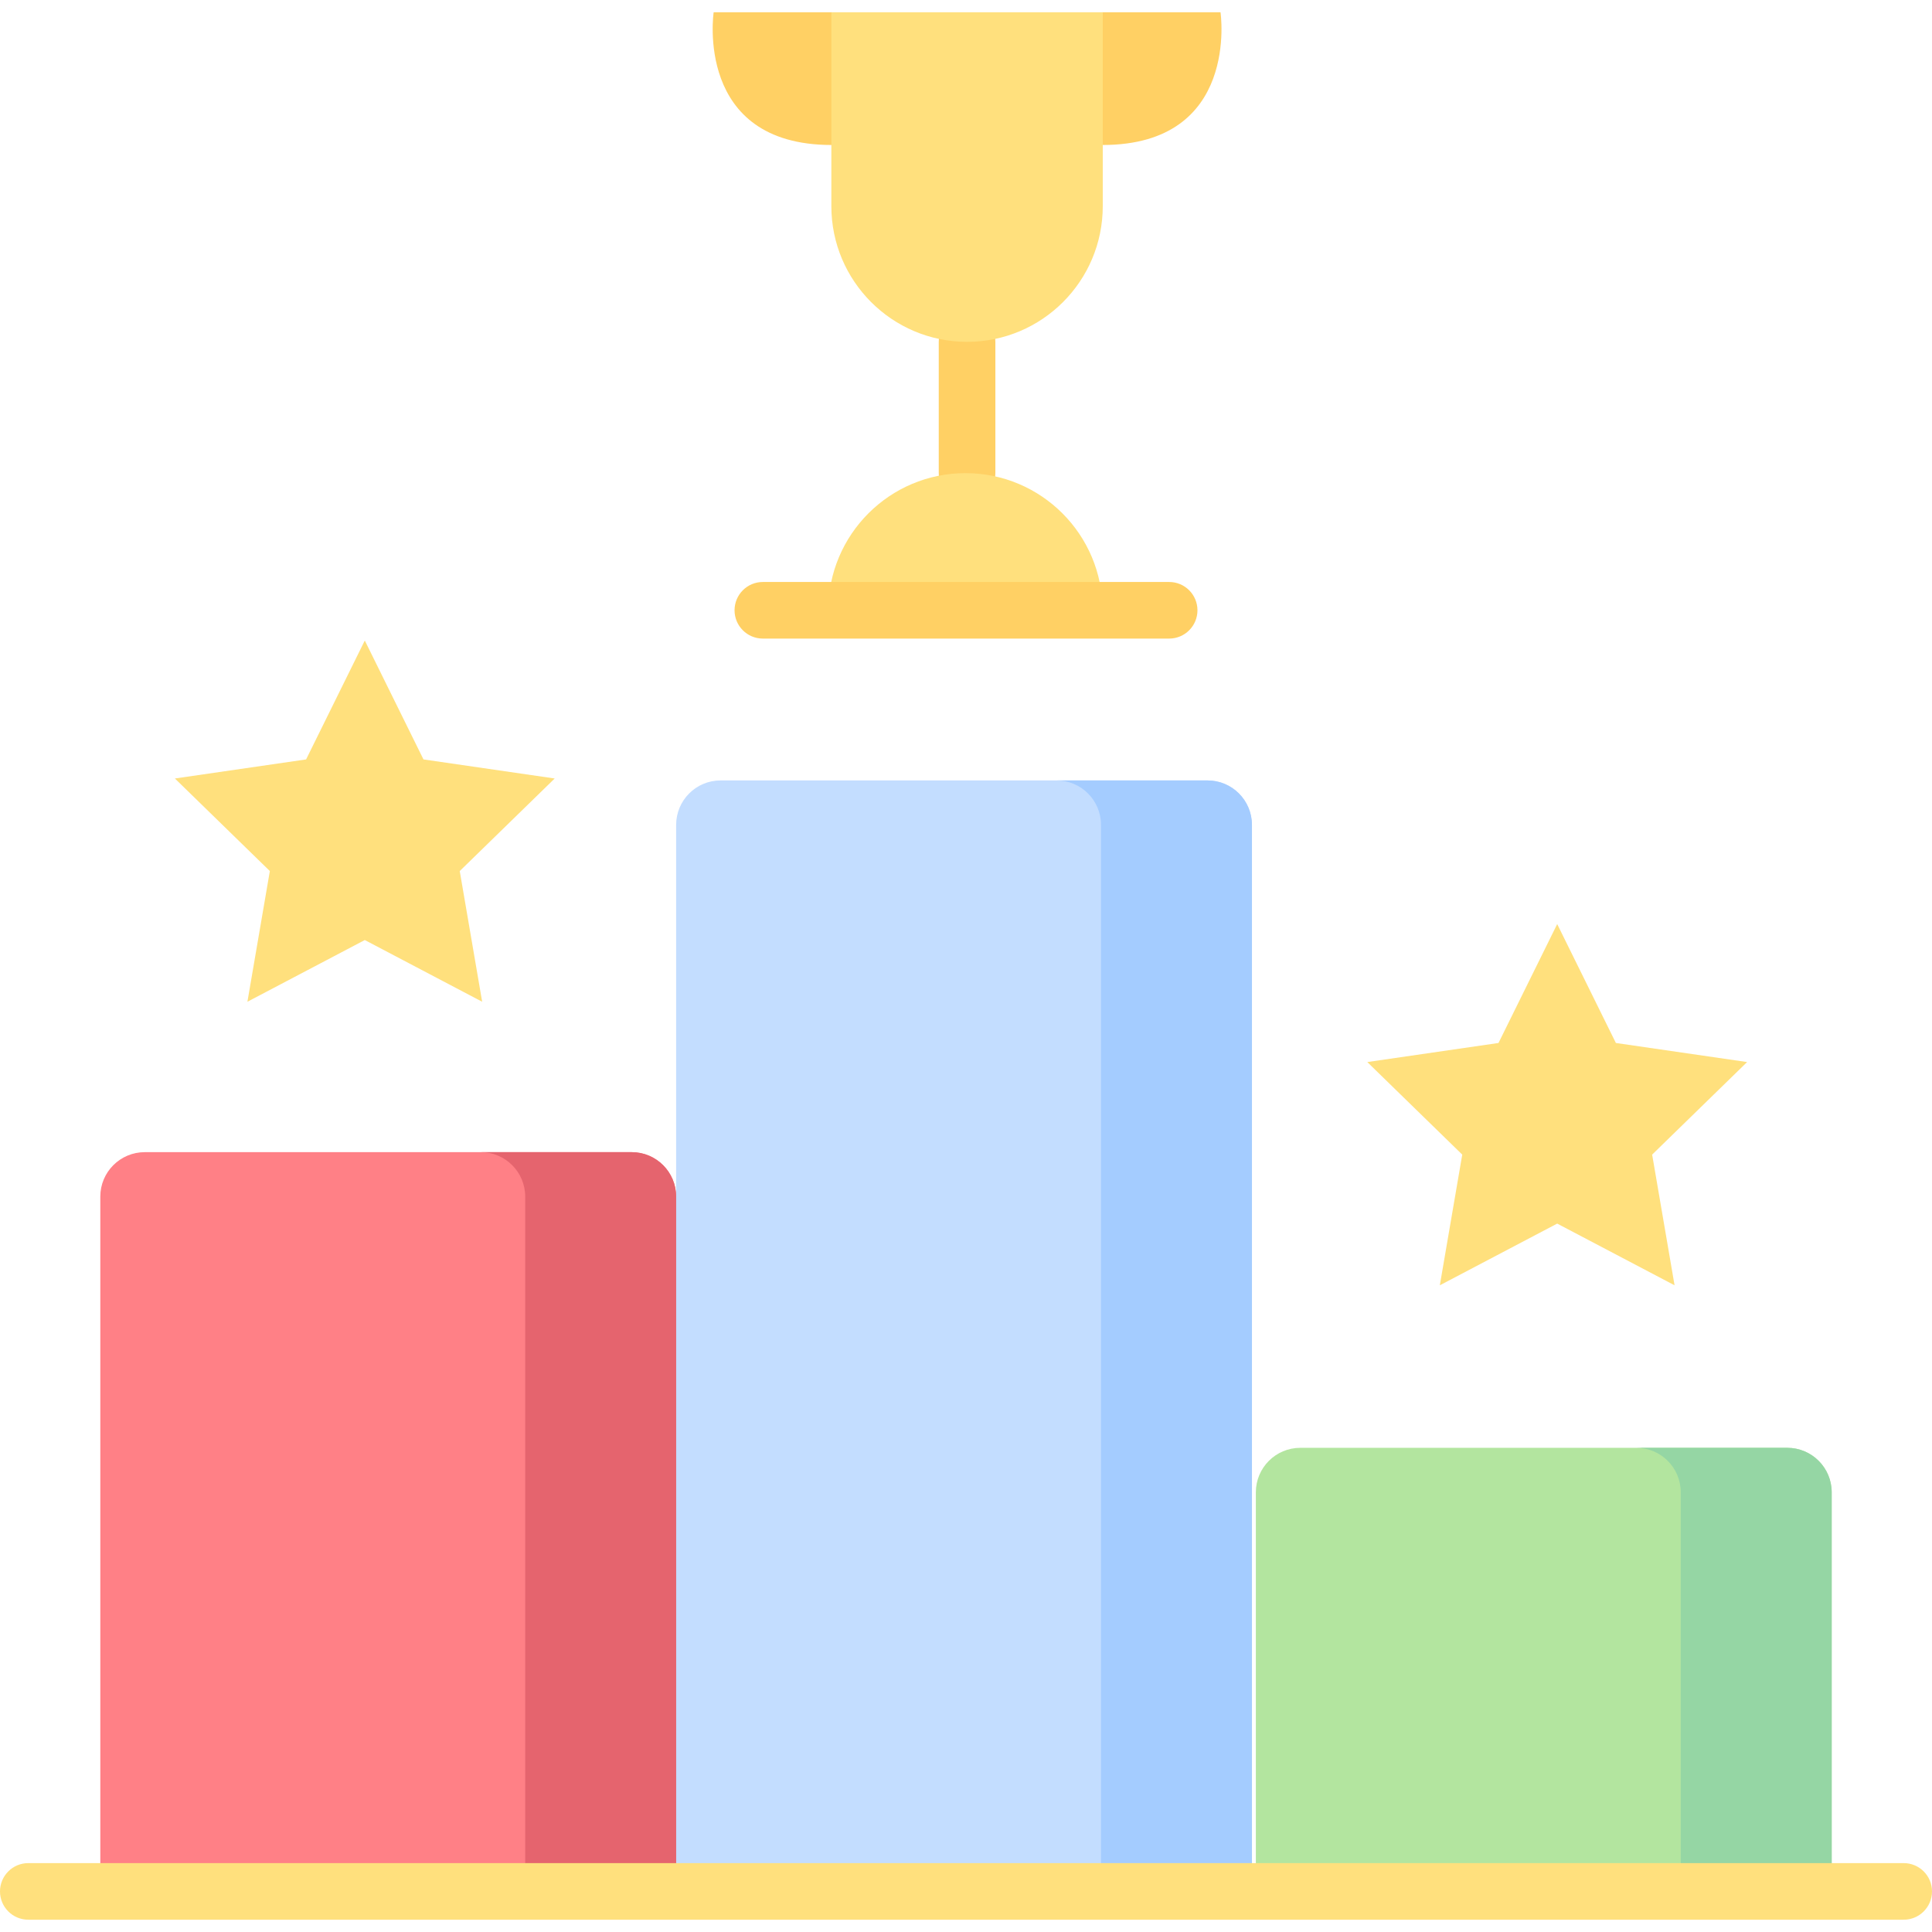
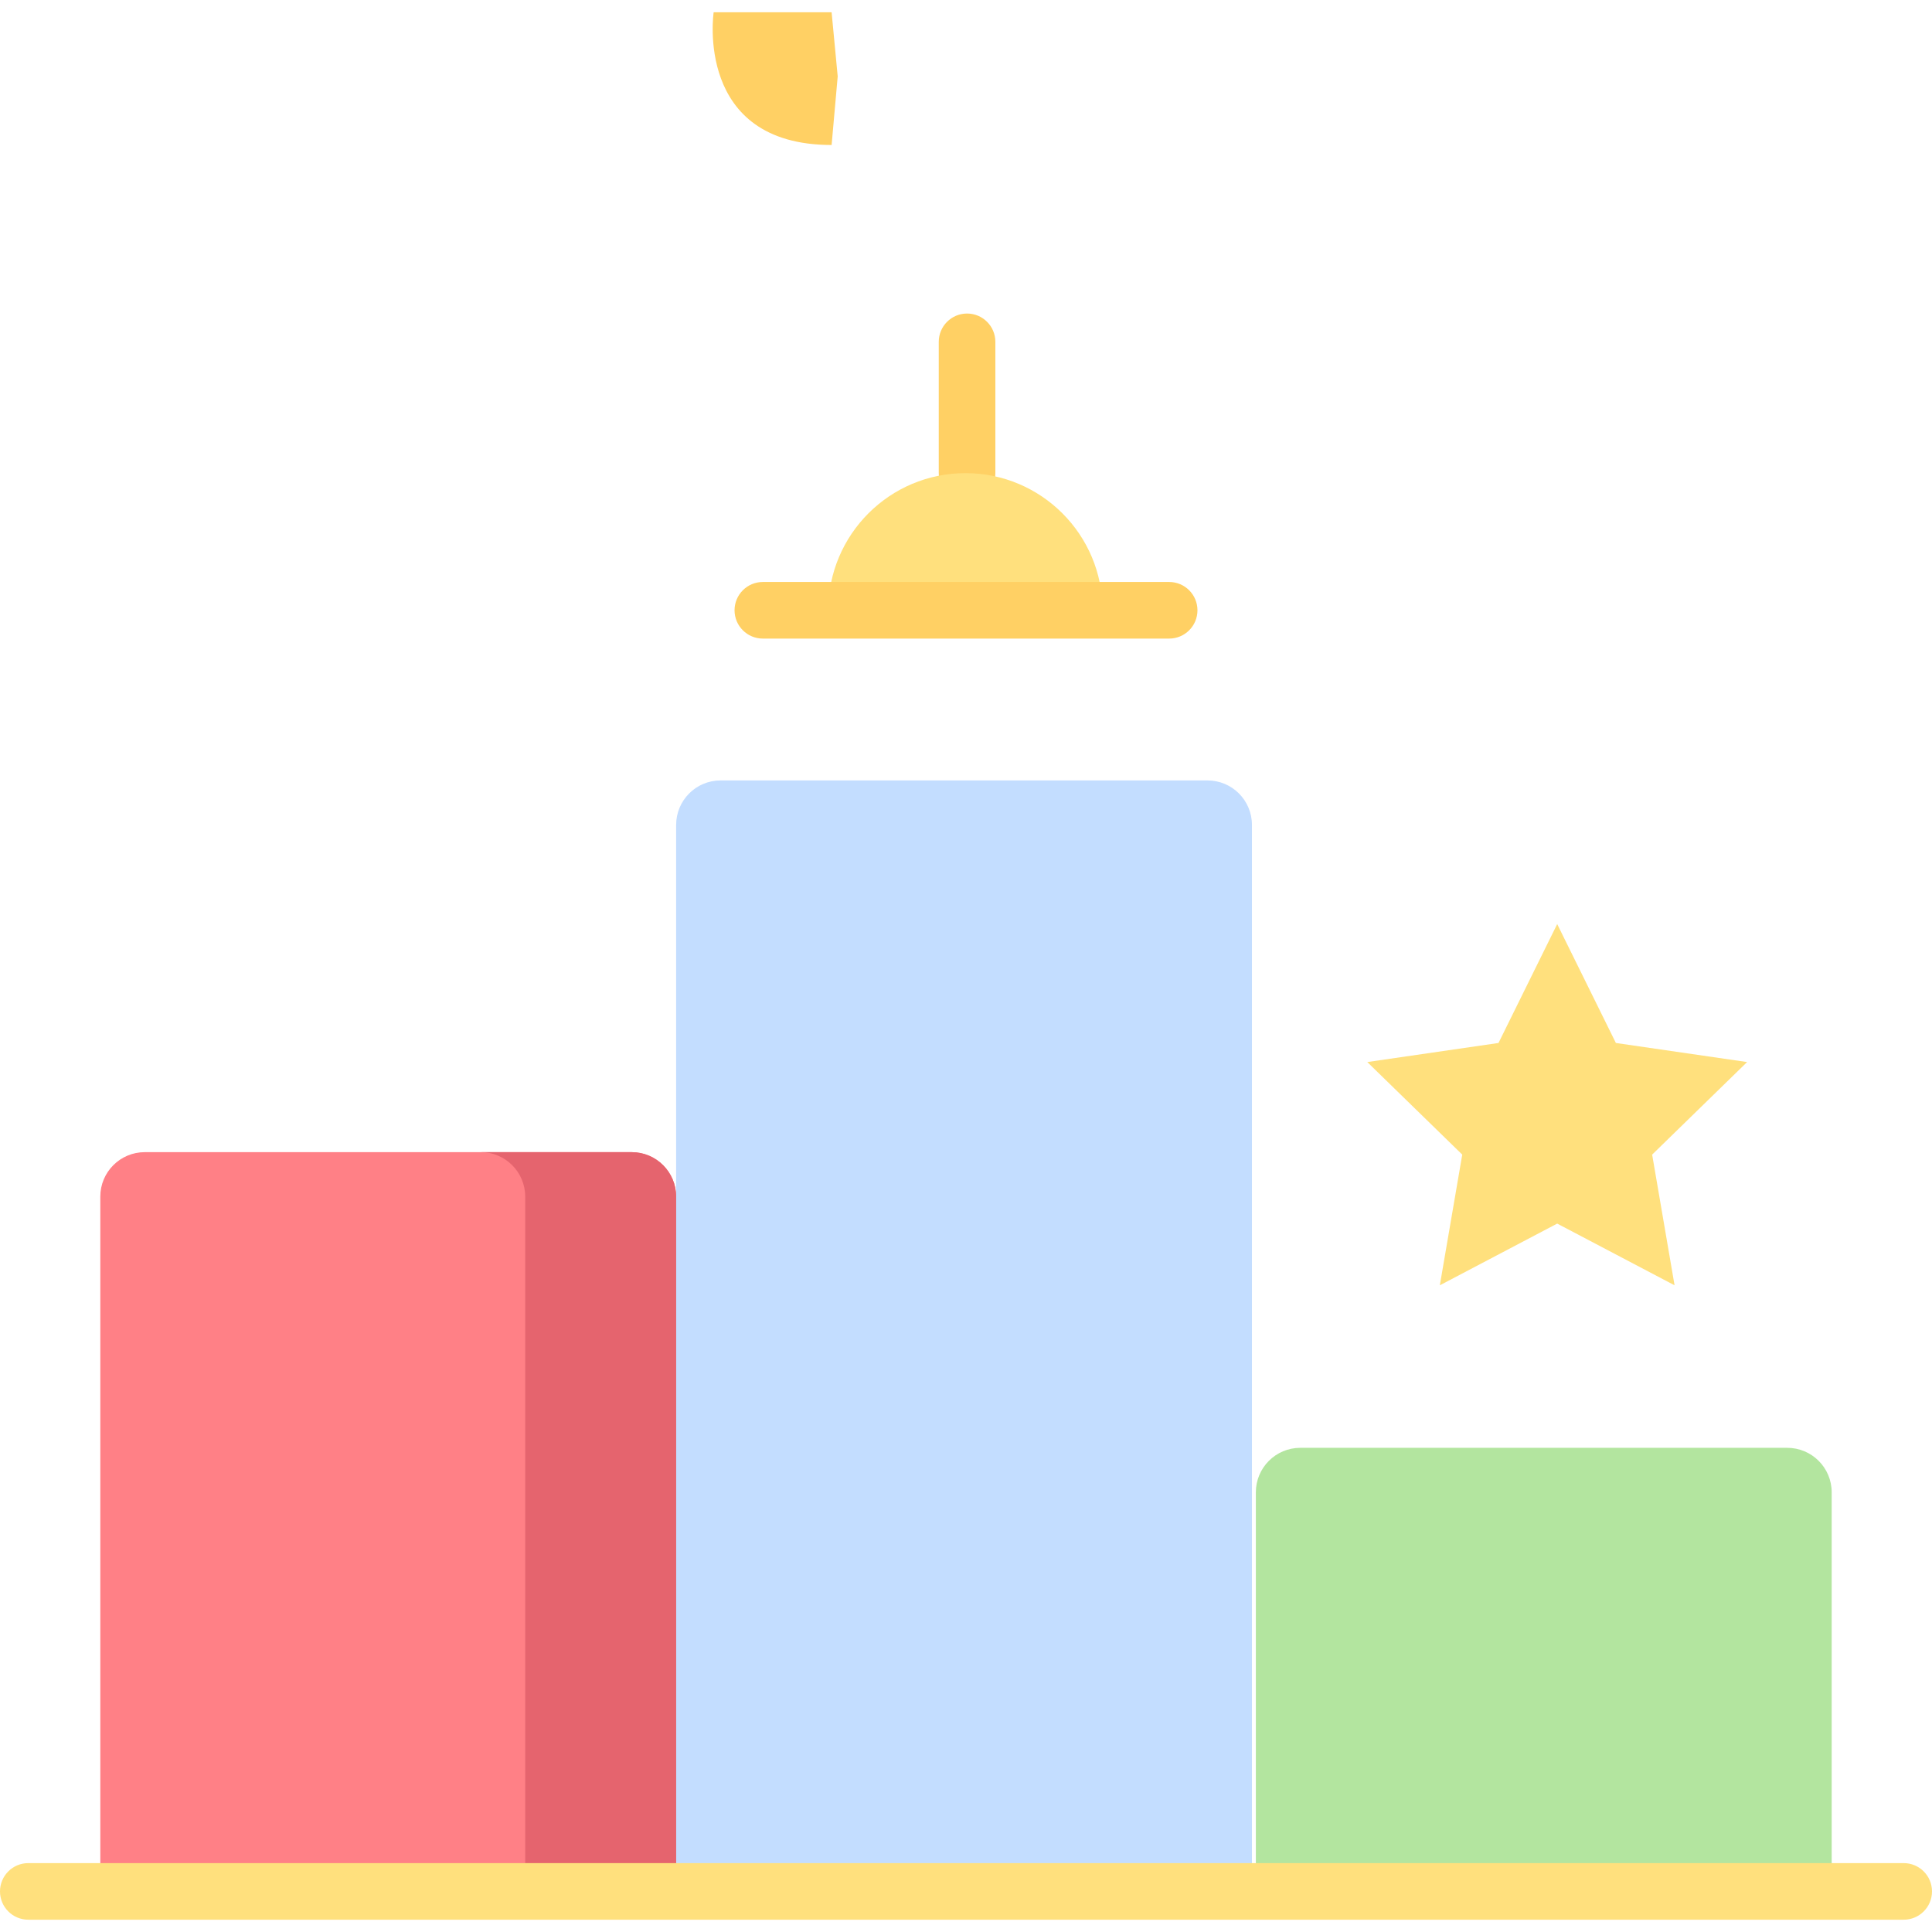
<svg xmlns="http://www.w3.org/2000/svg" version="1.1" id="Capa_1" x="0px" y="0px" viewBox="0 0 512 512" style="enable-background:new 0 0 512 512;" xml:space="preserve" width="512" height="512">
  <g>
    <g>
      <polygon style="fill:#FFE07D;" points="412.674,244.889 428.226,276.4 463,281.454 437.837,305.983 443.777,340.617     412.674,324.265 381.568,340.617 387.511,305.983 362.347,281.454 397.12,276.4   " />
    </g>
    <g>
-       <polygon style="fill:#FFE07D;" points="96.674,169.744 112.226,201.254 147,206.308 121.837,230.837 127.777,265.471     96.674,249.12 65.568,265.471 71.511,230.837 46.347,206.308 81.12,201.254   " />
-     </g>
+       </g>
    <g>
      <g>
        <g>
          <path style="fill:#FFD064;" d="M220.386,38.424c-36.471,0-31.261-35.168-31.261-35.168h31.261L222,20.244L220.386,38.424z" />
        </g>
        <g>
-           <path style="fill:#FFD064;" d="M292.19,38.424c36.471,0,31.261-35.168,31.261-35.168H292.19l-1.614,16.987L292.19,38.424z" />
-         </g>
+           </g>
        <g>
          <line style="fill:#E8B700;" x1="256.281" y1="90.59" x2="256.281" y2="125.389" />
          <path style="fill:#FFD064;" d="M256.281,132.889c-4.143,0-7.5-3.357-7.5-7.5V90.59c0-4.143,3.357-7.5,7.5-7.5s7.5,3.357,7.5,7.5      v34.799C263.781,129.532,260.424,132.889,256.281,132.889z" />
        </g>
        <g>
-           <path style="fill:#FFE07D;" d="M220.317,3.256v51.371c0,19.86,16.105,35.963,35.964,35.963l0,0      c19.86,0,35.964-16.103,35.964-35.963V3.256H220.317z" />
-         </g>
+           </g>
        <g>
          <path style="fill:#FFE07D;" d="M219.505,161.731c0-20.071,16.271-36.342,36.343-36.342c20.071,0,36.342,16.271,36.342,36.342      H219.505z" />
        </g>
      </g>
      <path style="fill:#FFD064;" d="M309.839,154.231H202.163c-4.143,0-7.5,3.357-7.5,7.5s3.357,7.5,7.5,7.5h107.676    c4.143,0,7.5-3.357,7.5-7.5S313.981,154.231,309.839,154.231z" />
    </g>
    <g>
      <g>
        <g>
          <g>
            <path style="fill:#C3DDFF;" d="M331.779,501.244H179.184V218.606c0-6.506,5.271-11.783,11.773-11.783h129.048       c6.504,0,11.774,5.277,11.774,11.783V501.244z" />
          </g>
-           <path style="fill:#A4CCFF;" d="M320.005,206.823h-40c6.504,0,11.774,5.277,11.774,11.783v282.638h40V218.606      C331.779,212.1,326.509,206.823,320.005,206.823z" />
          <g>
            <path style="fill:#B3E59F;" d="M485.417,501.244H332.816V395.471c0-6.507,5.273-11.783,11.775-11.783h129.047       c6.506,0,11.778,5.276,11.778,11.783V501.244z" />
          </g>
-           <path style="fill:#95D6A4;" d="M473.639,383.688h-40c6.506,0,11.778,5.276,11.778,11.783v105.772h40V395.471      C485.417,388.964,480.145,383.688,473.639,383.688z" />
          <g>
            <path style="fill:#FF8086;" d="M179.184,501.244H26.583V317.112c0-6.506,5.273-11.779,11.778-11.779h129.046       c6.505,0,11.776,5.273,11.776,11.779V501.244z" />
          </g>
          <path style="fill:#E5646E;" d="M167.407,305.333h-40c6.505,0,11.776,5.273,11.776,11.779v184.132h40V317.112      C179.184,310.606,173.912,305.333,167.407,305.333z" />
        </g>
      </g>
      <path style="fill:#FFE07D;" d="M504.5,493.744H7.5c-4.143,0-7.5,3.357-7.5,7.5s3.357,7.5,7.5,7.5h497c4.143,0,7.5-3.357,7.5-7.5    S508.643,493.744,504.5,493.744z" />
    </g>
  </g>
</svg>